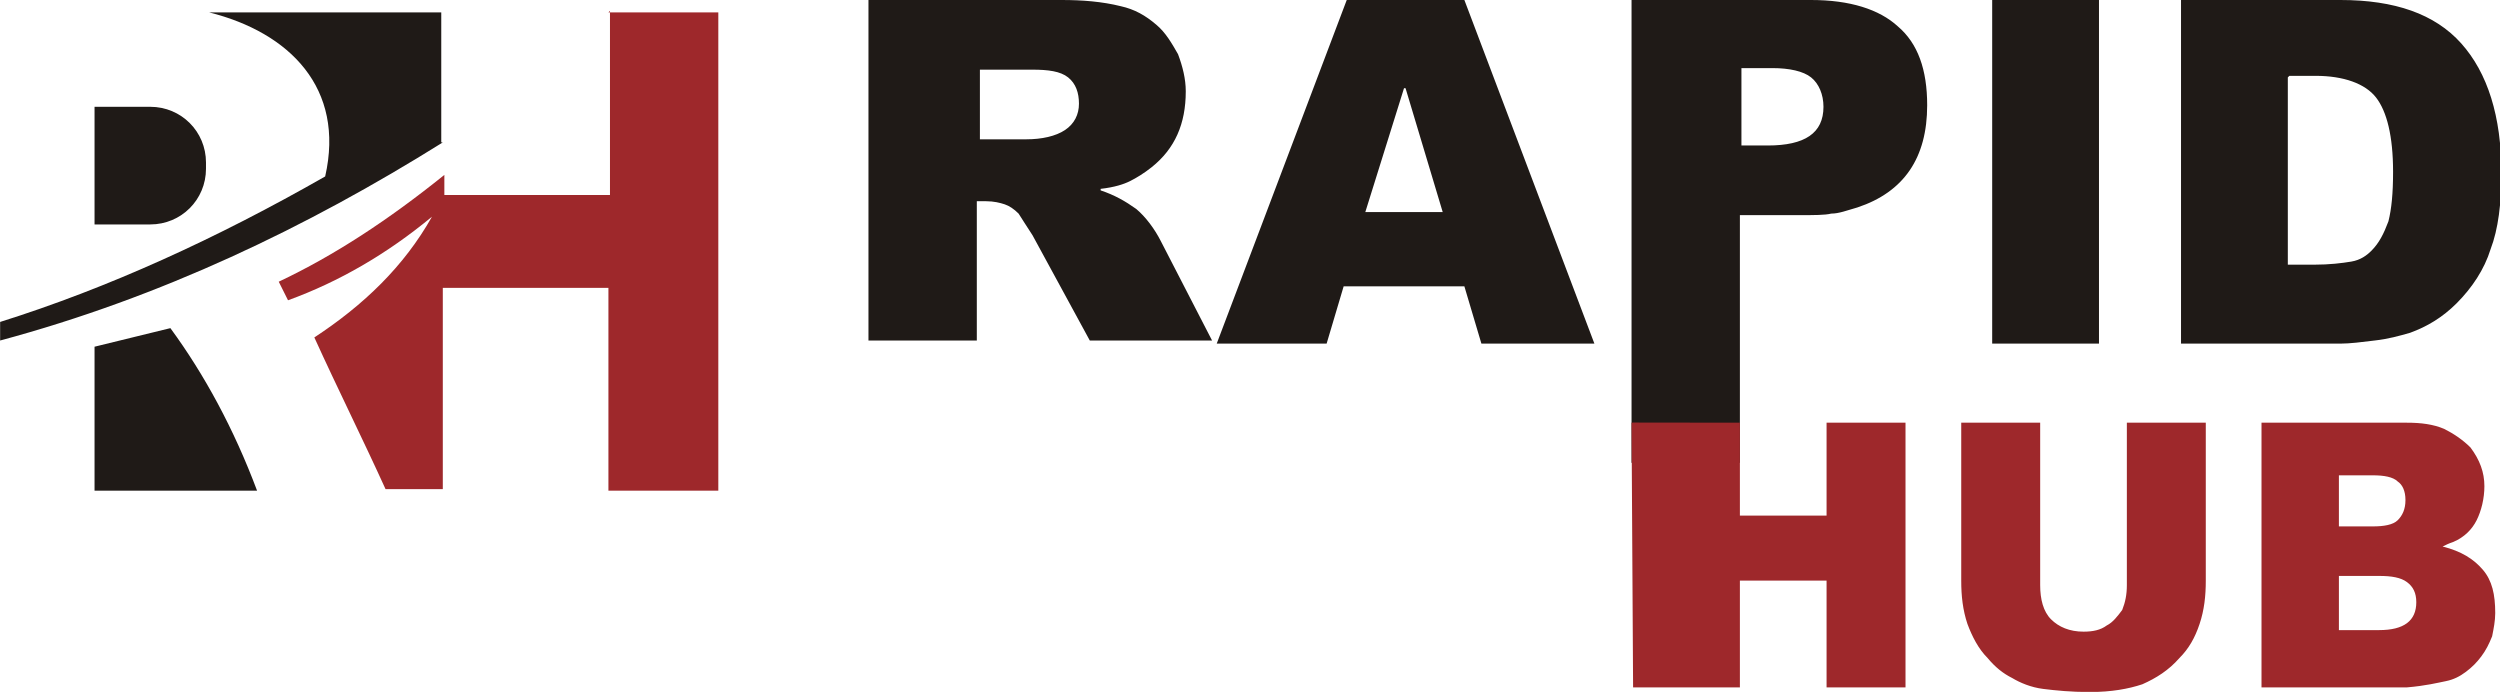
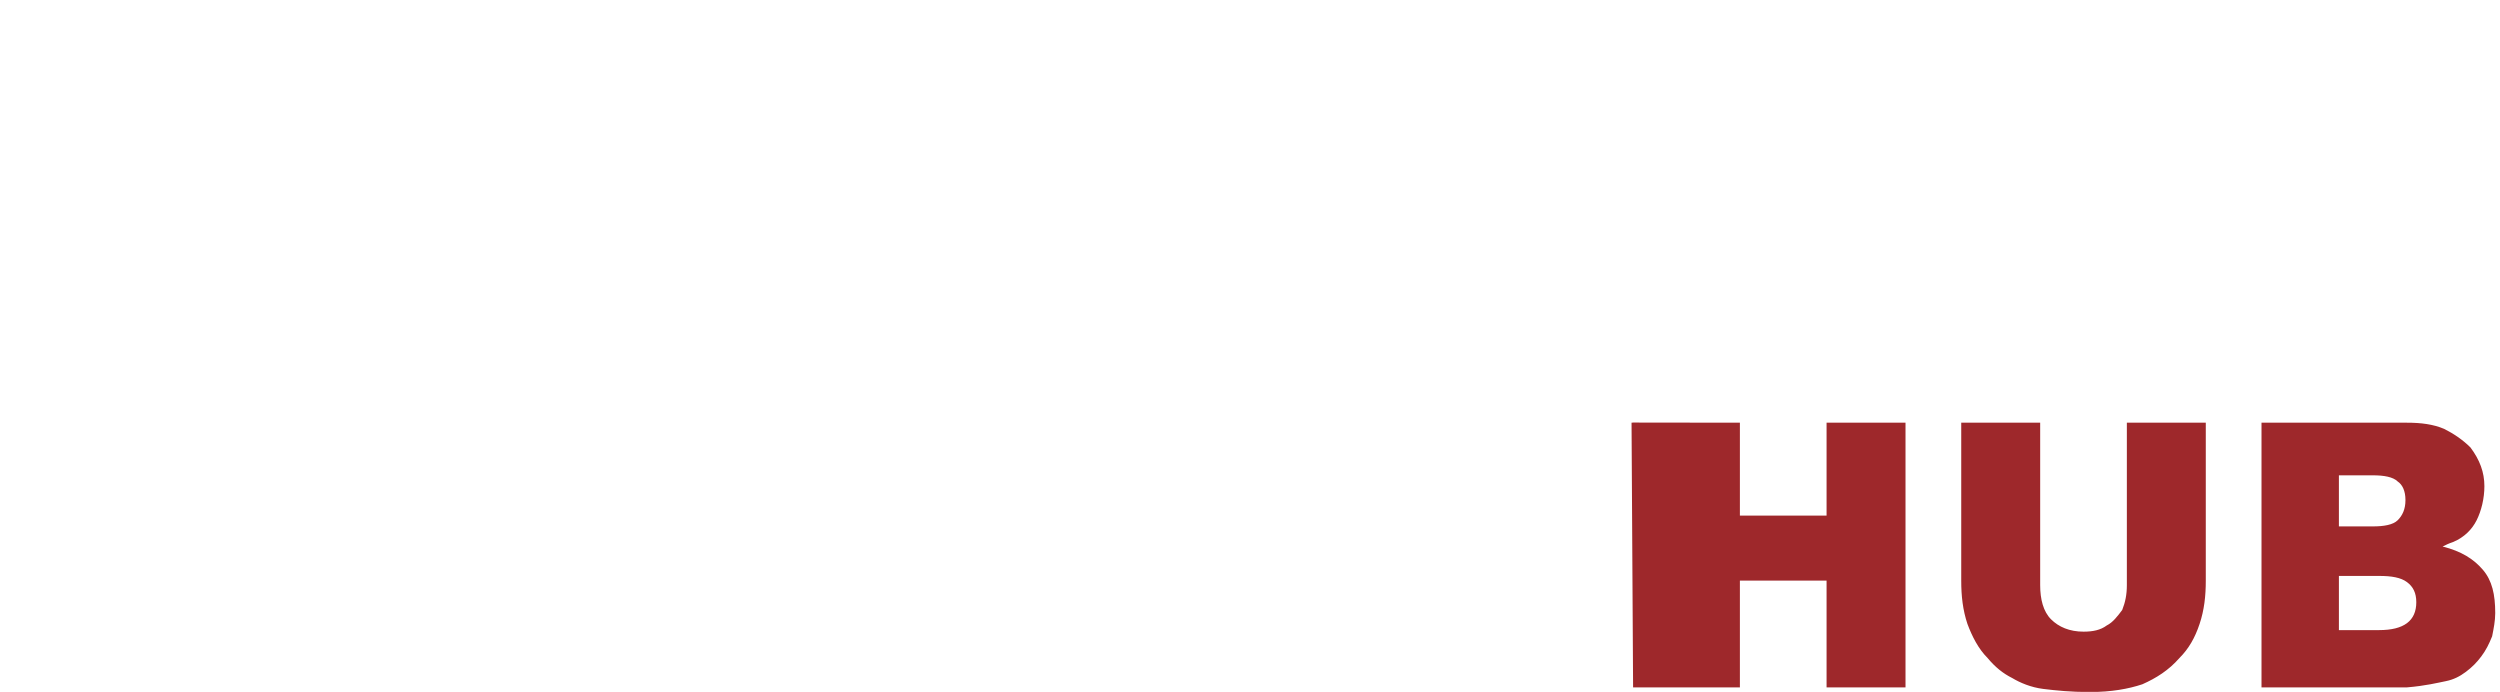
<svg xmlns="http://www.w3.org/2000/svg" xml:space="preserve" width="2.439in" height="0.675in" style="shape-rendering:geometricPrecision; text-rendering:geometricPrecision; image-rendering:optimizeQuality; fill-rule:evenodd; clip-rule:evenodd" viewBox="0 0 1.615 0.447">
  <defs>
    <style type="text/css">
   
    .fil0 {fill:#1F1A17}
    .fil1 {fill:#9E282B}
   
  </style>
  </defs>
  <g id="Layer_x0020_1">
    <g id="_105303784">
-       <path id="_105788688" class="fil0" d="M0.563 2.60773e-006l0.123 0c0.013,0 0.026,0.001 0.038,0.004 0.009,0.002 0.016,0.006 0.023,0.012 0.006,0.005 0.01,0.012 0.014,0.019 0.003,0.008 0.005,0.016 0.005,0.024 0,0.021 -0.007,0.037 -0.022,0.049 -0.005,0.004 -0.01,0.007 -0.014,0.009 -0.004,0.002 -0.01,0.004 -0.019,0.005l0 0.001c0.009,0.003 0.016,0.007 0.023,0.012 0.006,0.005 0.012,0.013 0.016,0.021l0.033 0.064 -0.079 0 -0.037 -0.068c-0.004,-0.006 -0.007,-0.011 -0.009,-0.014 -0.003,-0.003 -0.006,-0.005 -0.009,-0.006 -0.003,-0.001 -0.007,-0.002 -0.012,-0.002l-0.006 0 0 0.09 -0.07 0 0 -0.222zm0.07 0.045l0 0.045 0.03 0c0.01,0 0.019,-0.002 0.025,-0.006 0.006,-0.004 0.009,-0.01 0.009,-0.017 0,-0.007 -0.002,-0.013 -0.007,-0.017 -0.005,-0.004 -0.013,-0.005 -0.023,-0.005l-0.033 0zm0.314 0.14l-0.079 0 -0.011 0.037 -0.071 0 0.084 -0.222 0.076 0 0.084 0.222 -0.073 0 -0.011 -0.037zm-0.015 -0.048l-0.024 -0.08 -0.001 0 -0.025 0.08 0.05 0zm0.123 -0.137l0.115 0c0.025,0 0.044,0.006 0.056,0.017 0.013,0.011 0.019,0.028 0.019,0.051 0,0.034 -0.015,0.056 -0.045,0.066 -0.007,0.002 -0.012,0.004 -0.017,0.004 -0.004,0.001 -0.011,0.001 -0.021,0.001l-0.038 0 0 0.16 -0.07 0 0 -0.3zm0.07 0.094l0.017 0c0.024,0 0.036,-0.008 0.036,-0.025 0,-0.008 -0.003,-0.015 -0.008,-0.019 -0.005,-0.004 -0.014,-0.006 -0.025,-0.006l-0.02 0 0 0.049zm0.162 -0.094l0.069 0 0 0.222 -0.069 0 0 -0.222zm0.122 0l0.103 0c0.035,0 0.061,0.009 0.078,0.028 0.017,0.019 0.026,0.047 0.026,0.084 0,0.019 -0.002,0.036 -0.007,0.049 -0.004,0.013 -0.012,0.025 -0.022,0.035 -0.009,0.009 -0.019,0.015 -0.03,0.019 -0.007,0.002 -0.014,0.004 -0.023,0.005 -0.008,0.001 -0.016,0.002 -0.022,0.002l-0.103 0 0 -0.222zm0.069 0.05l0 0.121 0.017 0c0.01,0 0.018,-0.001 0.024,-0.002 0.006,-0.001 0.01,-0.004 0.013,-0.007 0.005,-0.005 0.008,-0.011 0.011,-0.019 0.002,-0.008 0.003,-0.018 0.003,-0.032 0,-0.023 -0.004,-0.039 -0.011,-0.048 -0.007,-0.009 -0.021,-0.014 -0.039,-0.014l-0.017 0z" />
      <path id="_104496944" class="fil1" d="M1.055 0.273l0.069 9.12707e-005 0 0.06 0.056 0 0 -0.06 0.051 0 0 0.171 -0.051 0 0 -0.069 -0.056 0 0 0.069 -0.069 0 -0.001 -0.171zm0.319 9.12707e-005l0.051 0 0 0.102c0,0.01 -0.001,0.019 -0.004,0.028 -0.003,0.009 -0.007,0.016 -0.013,0.022 -0.007,0.008 -0.015,0.013 -0.024,0.017 -0.009,0.003 -0.02,0.005 -0.034,0.005 -0.012,0 -0.022,-0.001 -0.03,-0.002 -0.008,-0.001 -0.015,-0.004 -0.02,-0.007 -0.006,-0.003 -0.011,-0.007 -0.016,-0.013 -0.006,-0.006 -0.01,-0.014 -0.013,-0.022 -0.003,-0.009 -0.004,-0.018 -0.004,-0.028l0 -0.102 0.051 0 0 0.105c0,0.009 0.002,0.017 0.007,0.022 0.005,0.005 0.012,0.008 0.021,0.008 0.006,0 0.011,-0.001 0.015,-0.004 0.004,-0.002 0.007,-0.006 0.01,-0.01 0.002,-0.005 0.003,-0.01 0.003,-0.016l0 -0.105zm0.086 0l0.095 0c0.009,0 0.017,0.001 0.024,0.004 0.006,0.003 0.012,0.007 0.017,0.012 0.006,0.008 0.009,0.016 0.009,0.025 0,0.008 -0.002,0.016 -0.005,0.022 -0.003,0.006 -0.008,0.011 -0.015,0.014 -0.003,0.001 -0.005,0.002 -0.007,0.003l0 0c0.012,0.003 0.02,0.008 0.026,0.015 0.006,0.007 0.008,0.016 0.008,0.028 0,0.005 -0.001,0.01 -0.002,0.015 -0.002,0.005 -0.004,0.009 -0.007,0.013 -0.003,0.004 -0.006,0.007 -0.01,0.01 -0.004,0.003 -0.008,0.005 -0.013,0.006 -0.005,0.001 -0.013,0.003 -0.025,0.004 -0.002,0 -0.004,0 -0.006,0l-0.088 0 0 -0.171zm0.051 0.067l0.022 0c0.007,0 0.013,-0.001 0.016,-0.004 0.003,-0.003 0.005,-0.007 0.005,-0.013 0,-0.006 -0.002,-0.01 -0.005,-0.012 -0.003,-0.003 -0.009,-0.004 -0.016,-0.004l-0.022 0 0 0.032zm0 0.067l0.026 0c0.016,0 0.024,-0.006 0.024,-0.018 0,-0.006 -0.002,-0.01 -0.006,-0.013 -0.004,-0.003 -0.01,-0.004 -0.018,-0.004l-0.026 0 0 0.035z" />
-       <path id="_104497112" class="fil1" d="M0.393 0.008l0.071 0 0 0.309 -0.071 0 0 -0.131 -0.107 0 0 0.13c-0.012,0 -0.025,0 -0.037,0 -0.015,-0.033 -0.031,-0.065 -0.046,-0.098 0.032,-0.021 0.058,-0.046 0.076,-0.078 -0.029,0.024 -0.06,0.042 -0.093,0.054 -0.002,-0.004 -0.004,-0.008 -0.006,-0.012 0.036,-0.017 0.071,-0.04 0.107,-0.069l0 0.013 0.107 0 0 -0.119z" />
-       <path id="_104497304" class="fil0" d="M0.061 0.224c0.016,-0.004 0.033,-0.008 0.049,-0.012 0.022,0.03 0.041,0.065 0.056,0.105 -0.035,0 -0.07,0 -0.105,0 0,-0.031 0,-0.062 0,-0.093zm0.225 -0.132c-0.088,0.055 -0.182,0.1 -0.286,0.128 0,-0.004 0,-0.008 0,-0.012 0.07,-0.022 0.14,-0.054 0.21,-0.094 0.013,-0.057 -0.023,-0.093 -0.075,-0.106l0.15 0 0 0.084zm-0.225 -0.023l0.036 0c0.02,0 0.036,0.016 0.036,0.036l0 0.004c0,0.02 -0.016,0.036 -0.036,0.036l-0.036 0 0 -0.076z" />
    </g>
  </g>
</svg>